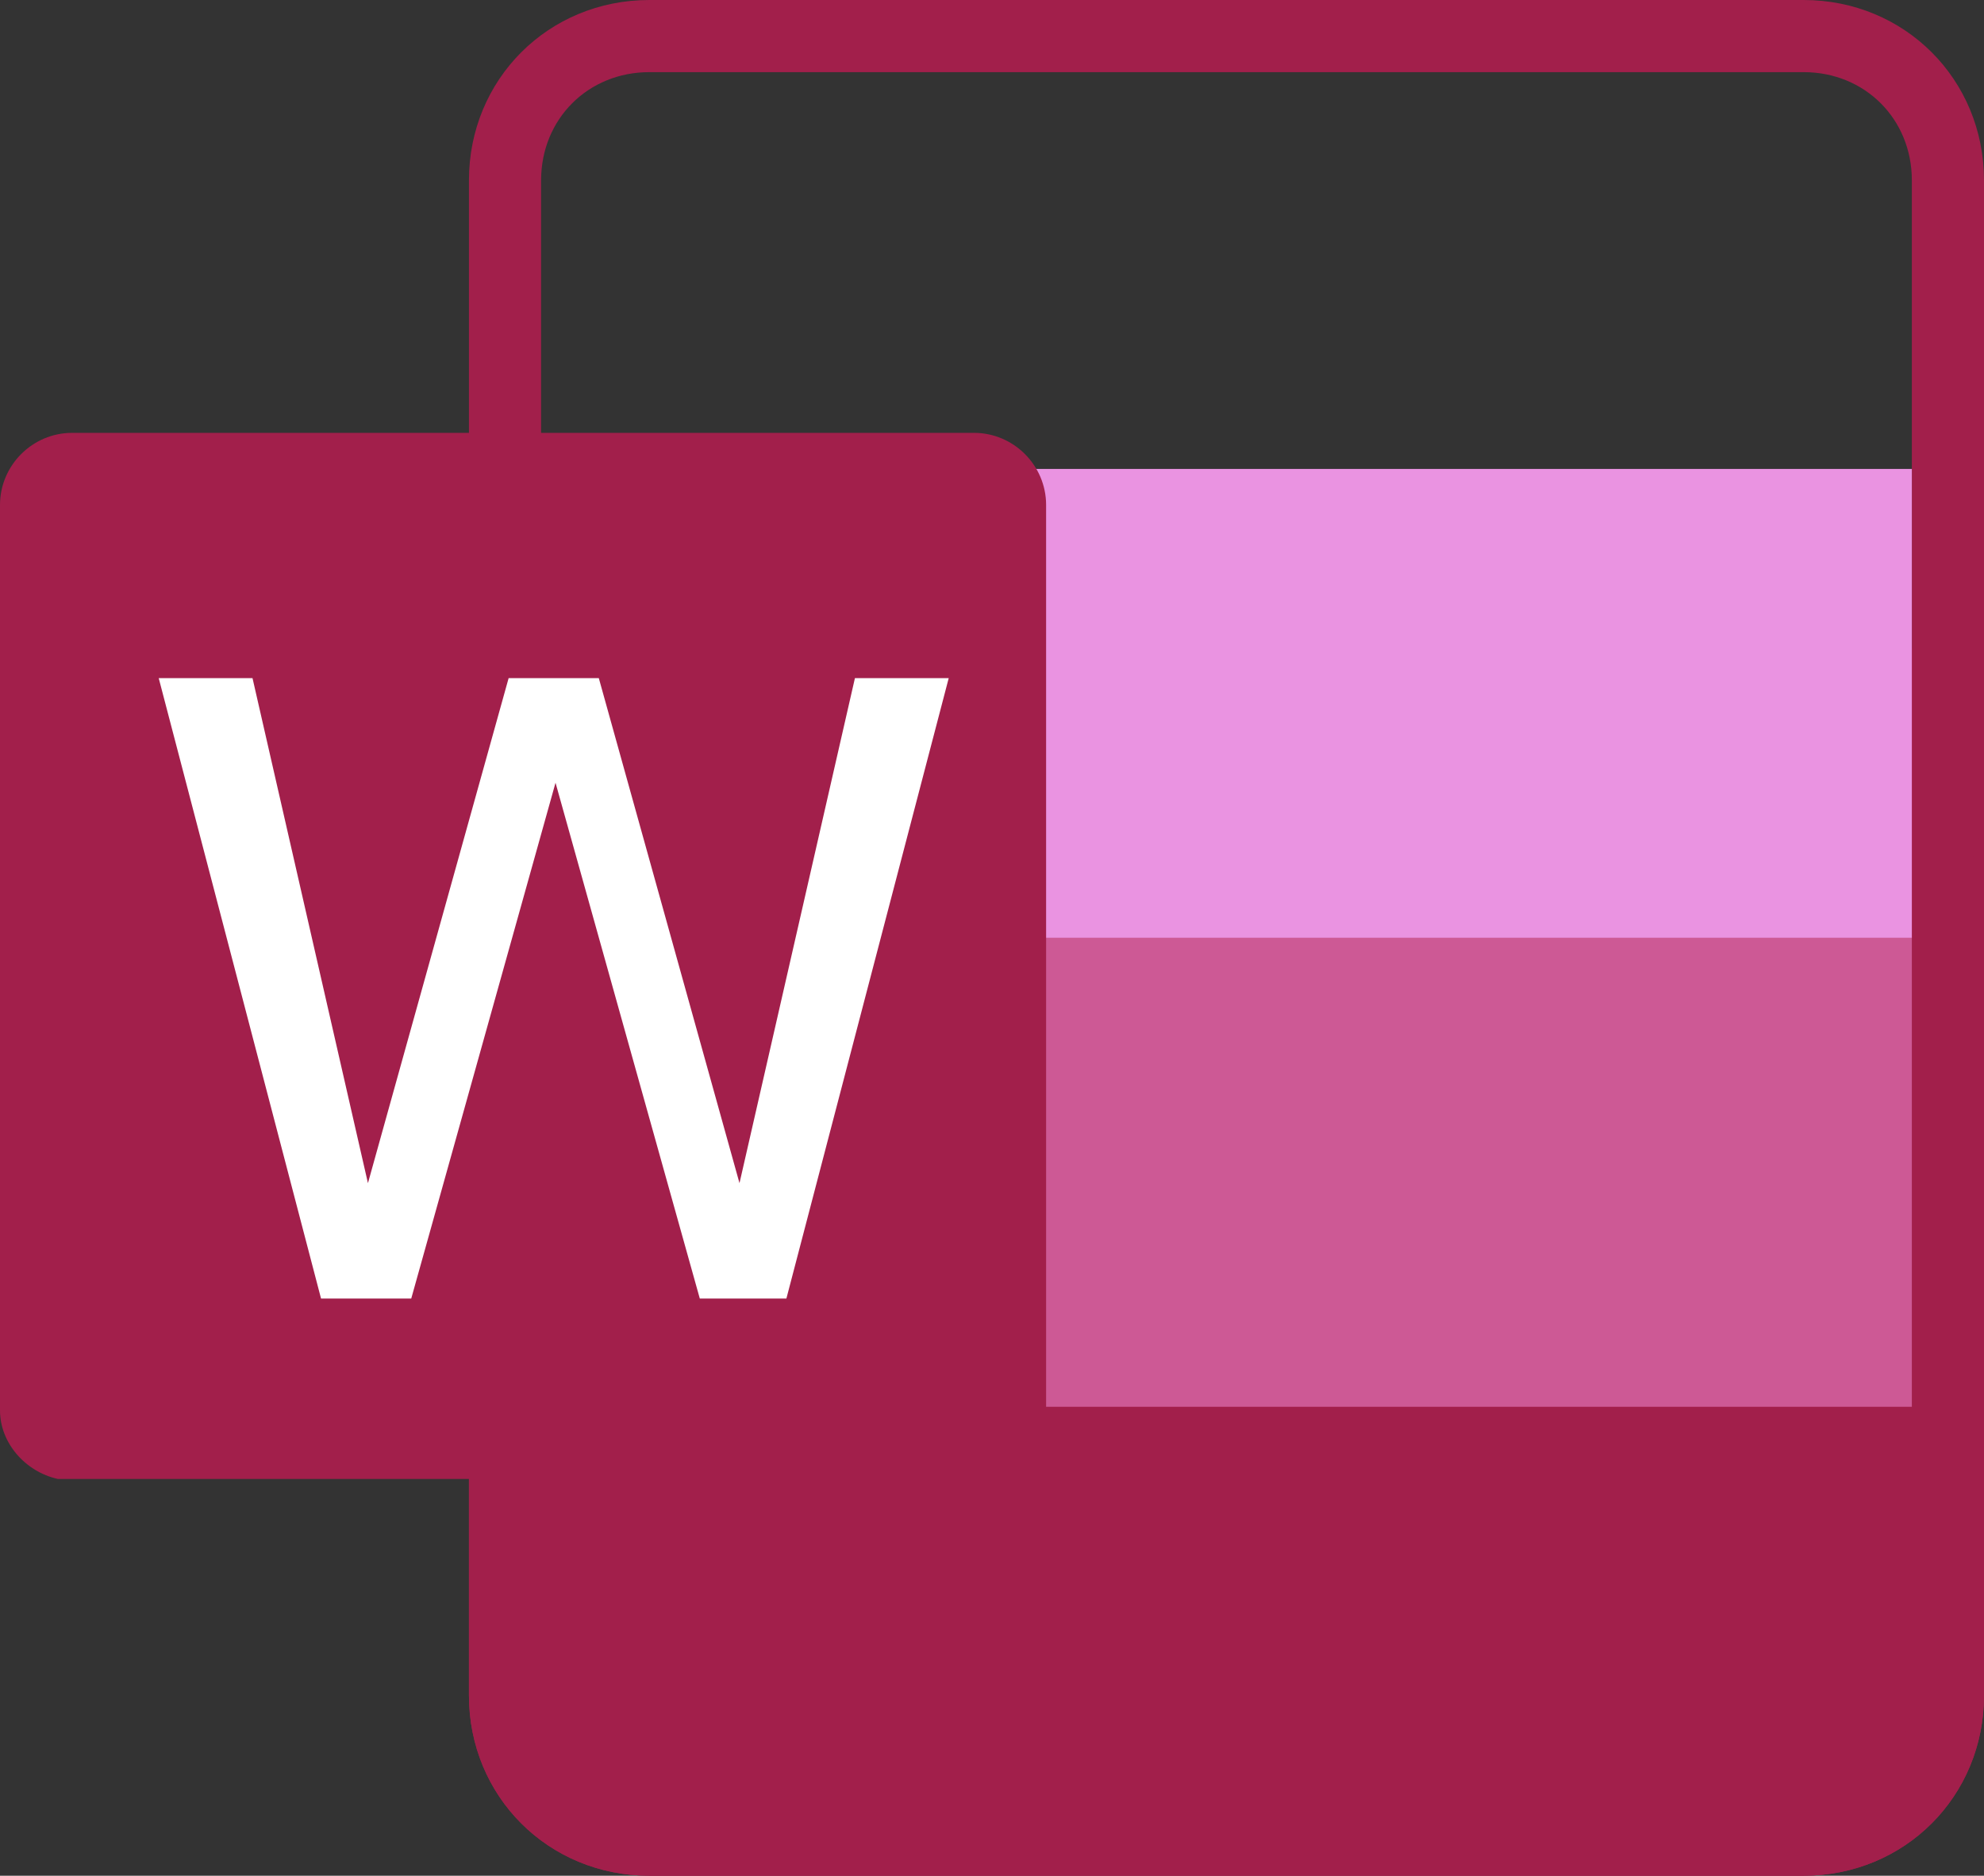
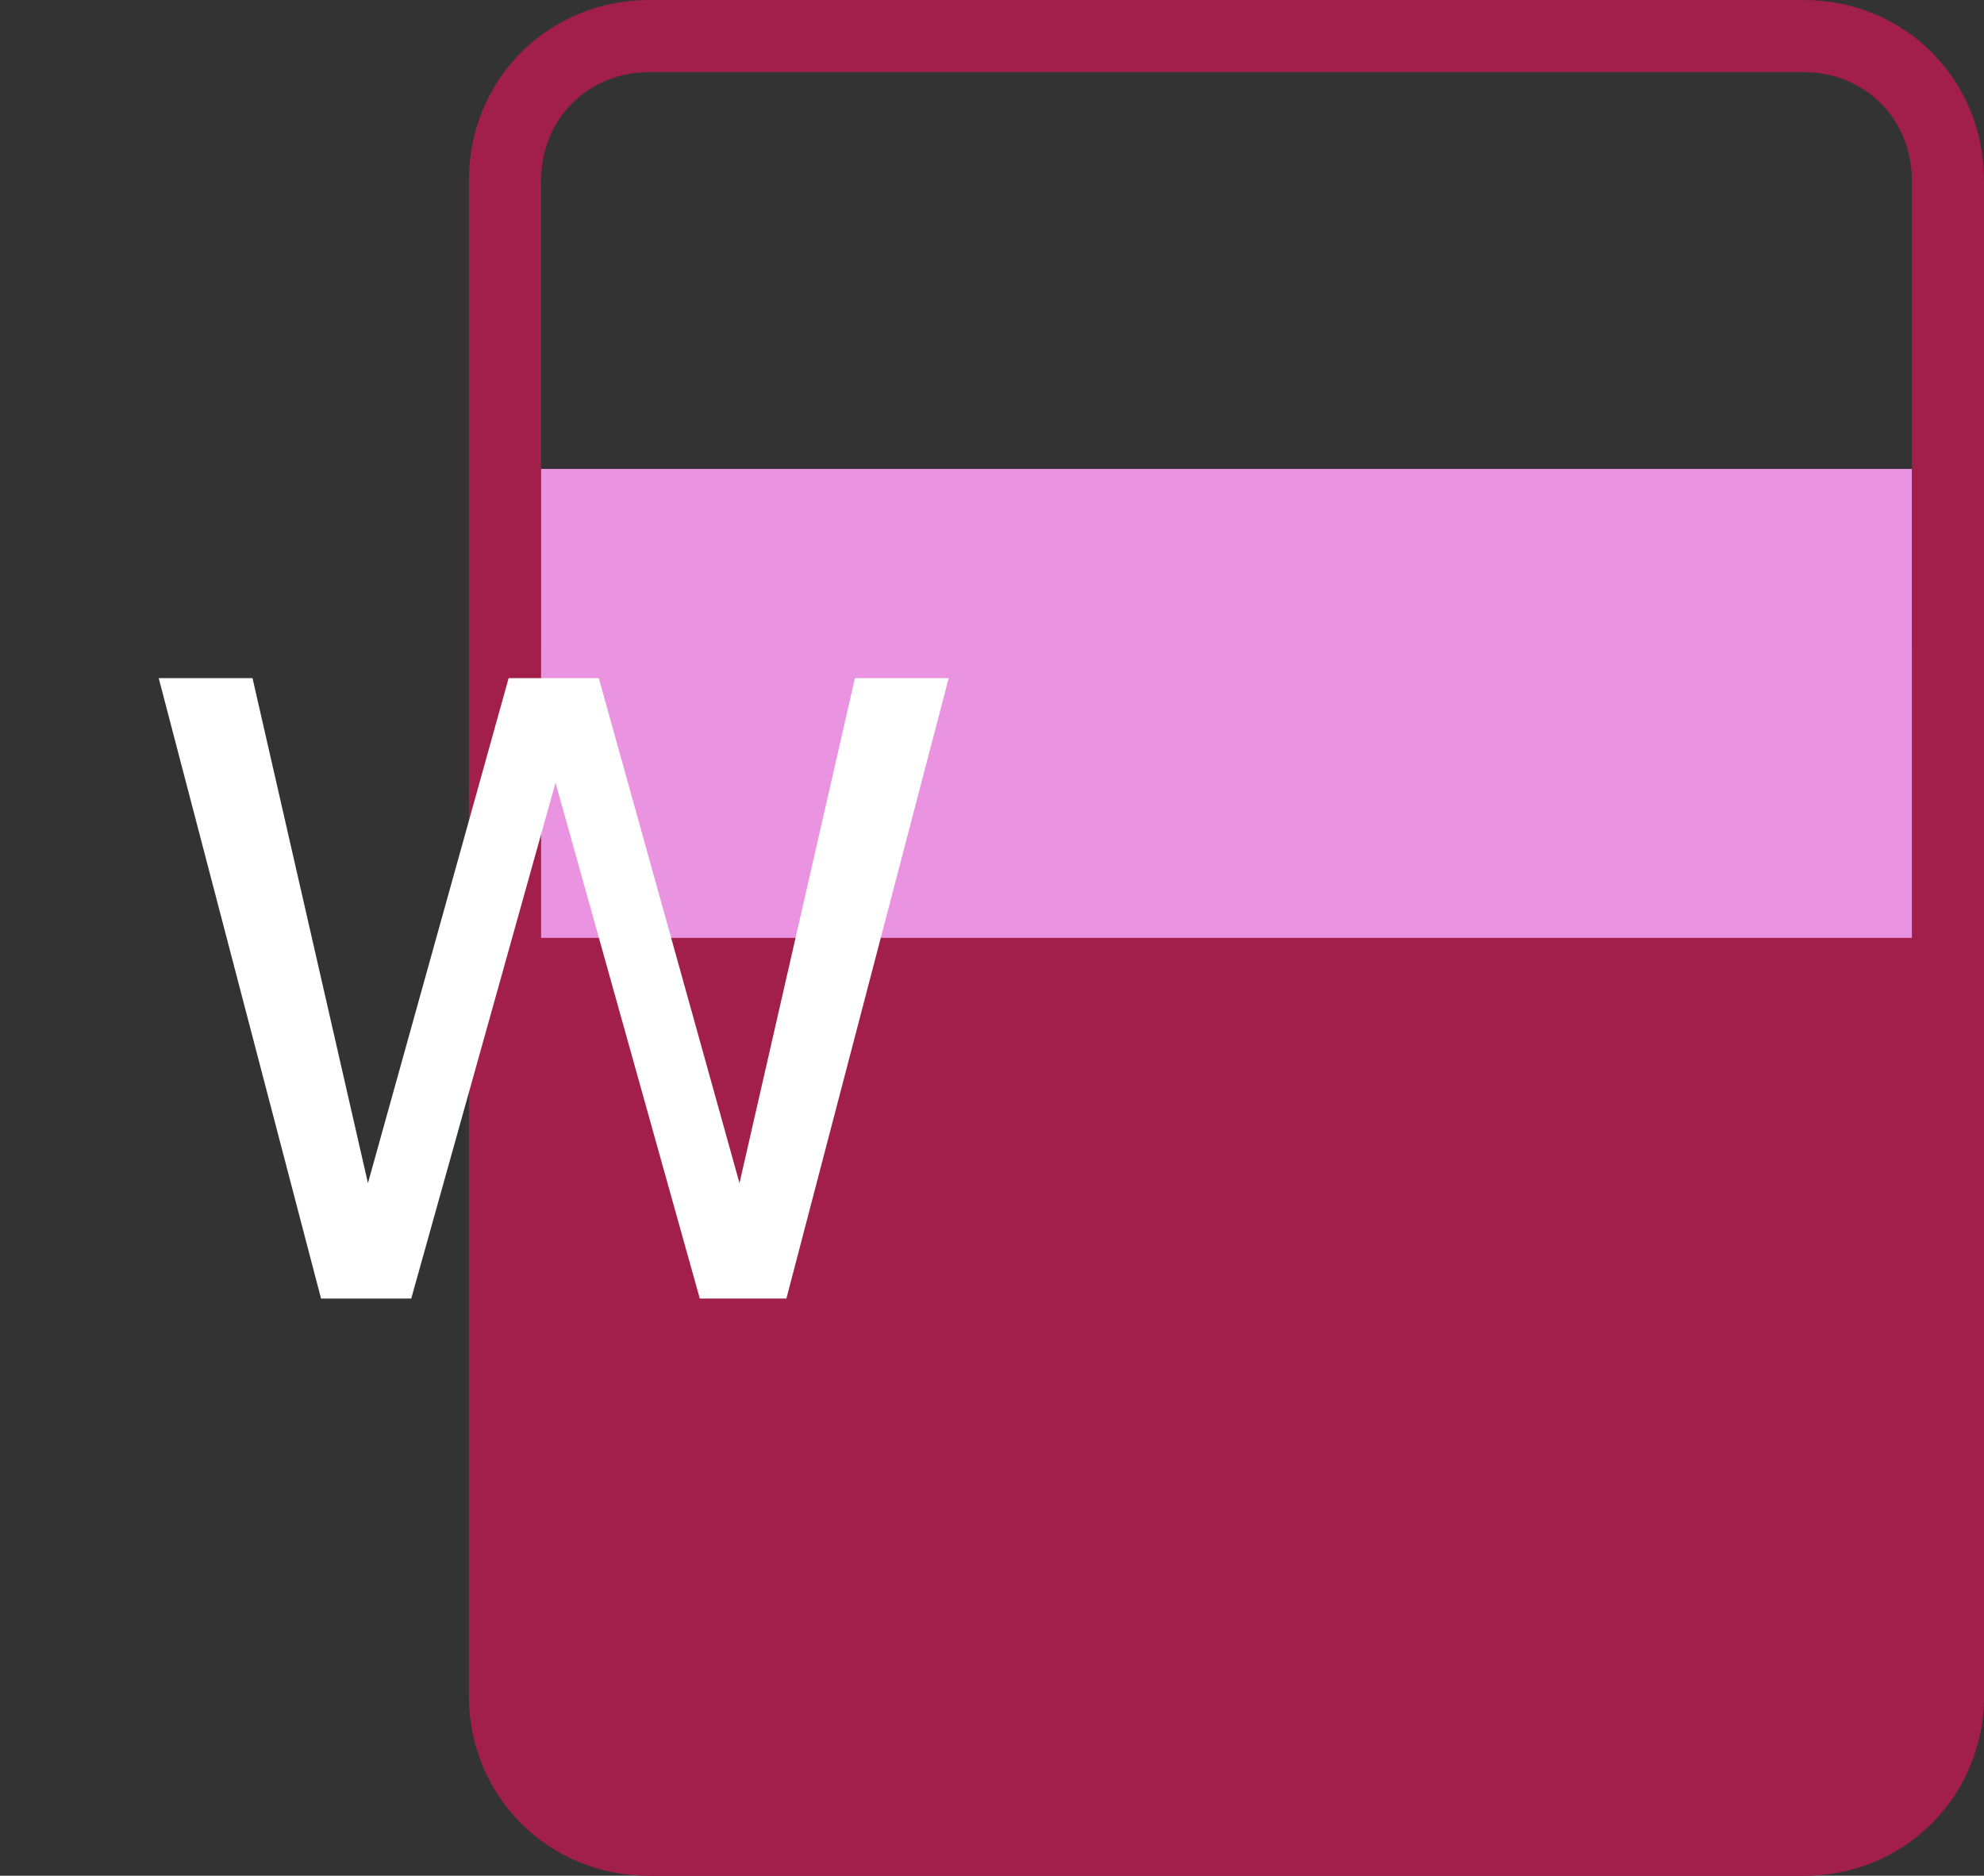
<svg xmlns="http://www.w3.org/2000/svg" version="1.1" id="Komponente_9_50" x="0px" y="0px" width="55px" height="52px" viewBox="0 0 55 52" style="enable-background:new 0 0 55 52;" xml:space="preserve">
  <rect x="0" y="0" width="55" height="52" style="fill:#333333;stroke:none;opacity:1;fill-opacity:1" />
  <style type="text/css">
  g, rect, path {fill: #A21F4B;}
	.st0{fill:none;}
	.st1{fill:#CD5995;}
	.st2{fill:#EA93E1;}
	.st3{fill:#FFFFFF;}
</style>
  <g id="Rechteck_39" transform="translate(13 17)">
    <path d="M5,0h32c2.8,0,5,2.2,5,5v25c0,2.8-2.2,5-5,5H5c-2.8,0-5-2.2-5-5V5C0,2.2,2.2,0,5,0z" />
    <path d="M37,35H5c-2.8,0-5-2.2-5-5V5c0-2.8,2.2-5,5-5h32c2.8,0,5,2.2,5,5v25C42,32.8,39.8,35,37,35z M5,2C3.3,2,2,3.3,2,5v25   c0,1.7,1.3,3,3,3h32c1.7,0,3-1.3,3-3V5c0-1.7-1.3-3-3-3H5z" />
  </g>
  <g id="Rechteck_41" transform="translate(13)">
-     <path class="st0" d="M5,0h32c2.8,0,5,2.2,5,5v17c0,2.8-2.2,5-5,5H5c-2.8,0-5-2.2-5-5V5C0,2.2,2.2,0,5,0z" />
+     <path class="st0" d="M5,0h32c2.8,0,5,2.2,5,5v17c0,2.8-2.2,5-5,5H5c-2.8,0-5-2.2-5-5V5z" />
    <path d="M37,27H5c-2.8,0-5-2.2-5-5V5c0-2.8,2.2-5,5-5h32c2.8,0,5,2.2,5,5v17C42,24.8,39.8,27,37,27z M5,2C3.3,2,2,3.3,2,5v17   c0,1.7,1.3,3,3,3h32c1.7,0,3-1.3,3-3V5c0-1.7-1.3-3-3-3H5z" />
  </g>
-   <rect id="Rechteck_43" x="15" y="26" class="st1" width="38" height="13" />
  <rect id="Rechteck_42" x="15" y="13" class="st2" width="38" height="13" />
-   <path d="M27,12H2c-1.1,0-2,0.9-2,2v0v25v0c0,0,0,0,0,0.1C0,40,0.7,40.8,1.6,41c0.1,0,0.3,0,0.4,0h25c0.1,0,0.3,0,0.4,0  c0.9-0.2,1.6-1,1.6-1.9c0,0,0,0,0-0.1v0V14v0C29,12.9,28.1,12,27,12z" />
  <path class="st3" d="M7,18.8l3.2,14l3.9-14h2.5l3.9,14l3.2-14h2.6L21.8,36h-2.4l-4-14.3l-4,14.3H8.9L4.4,18.8H7z" />
</svg>